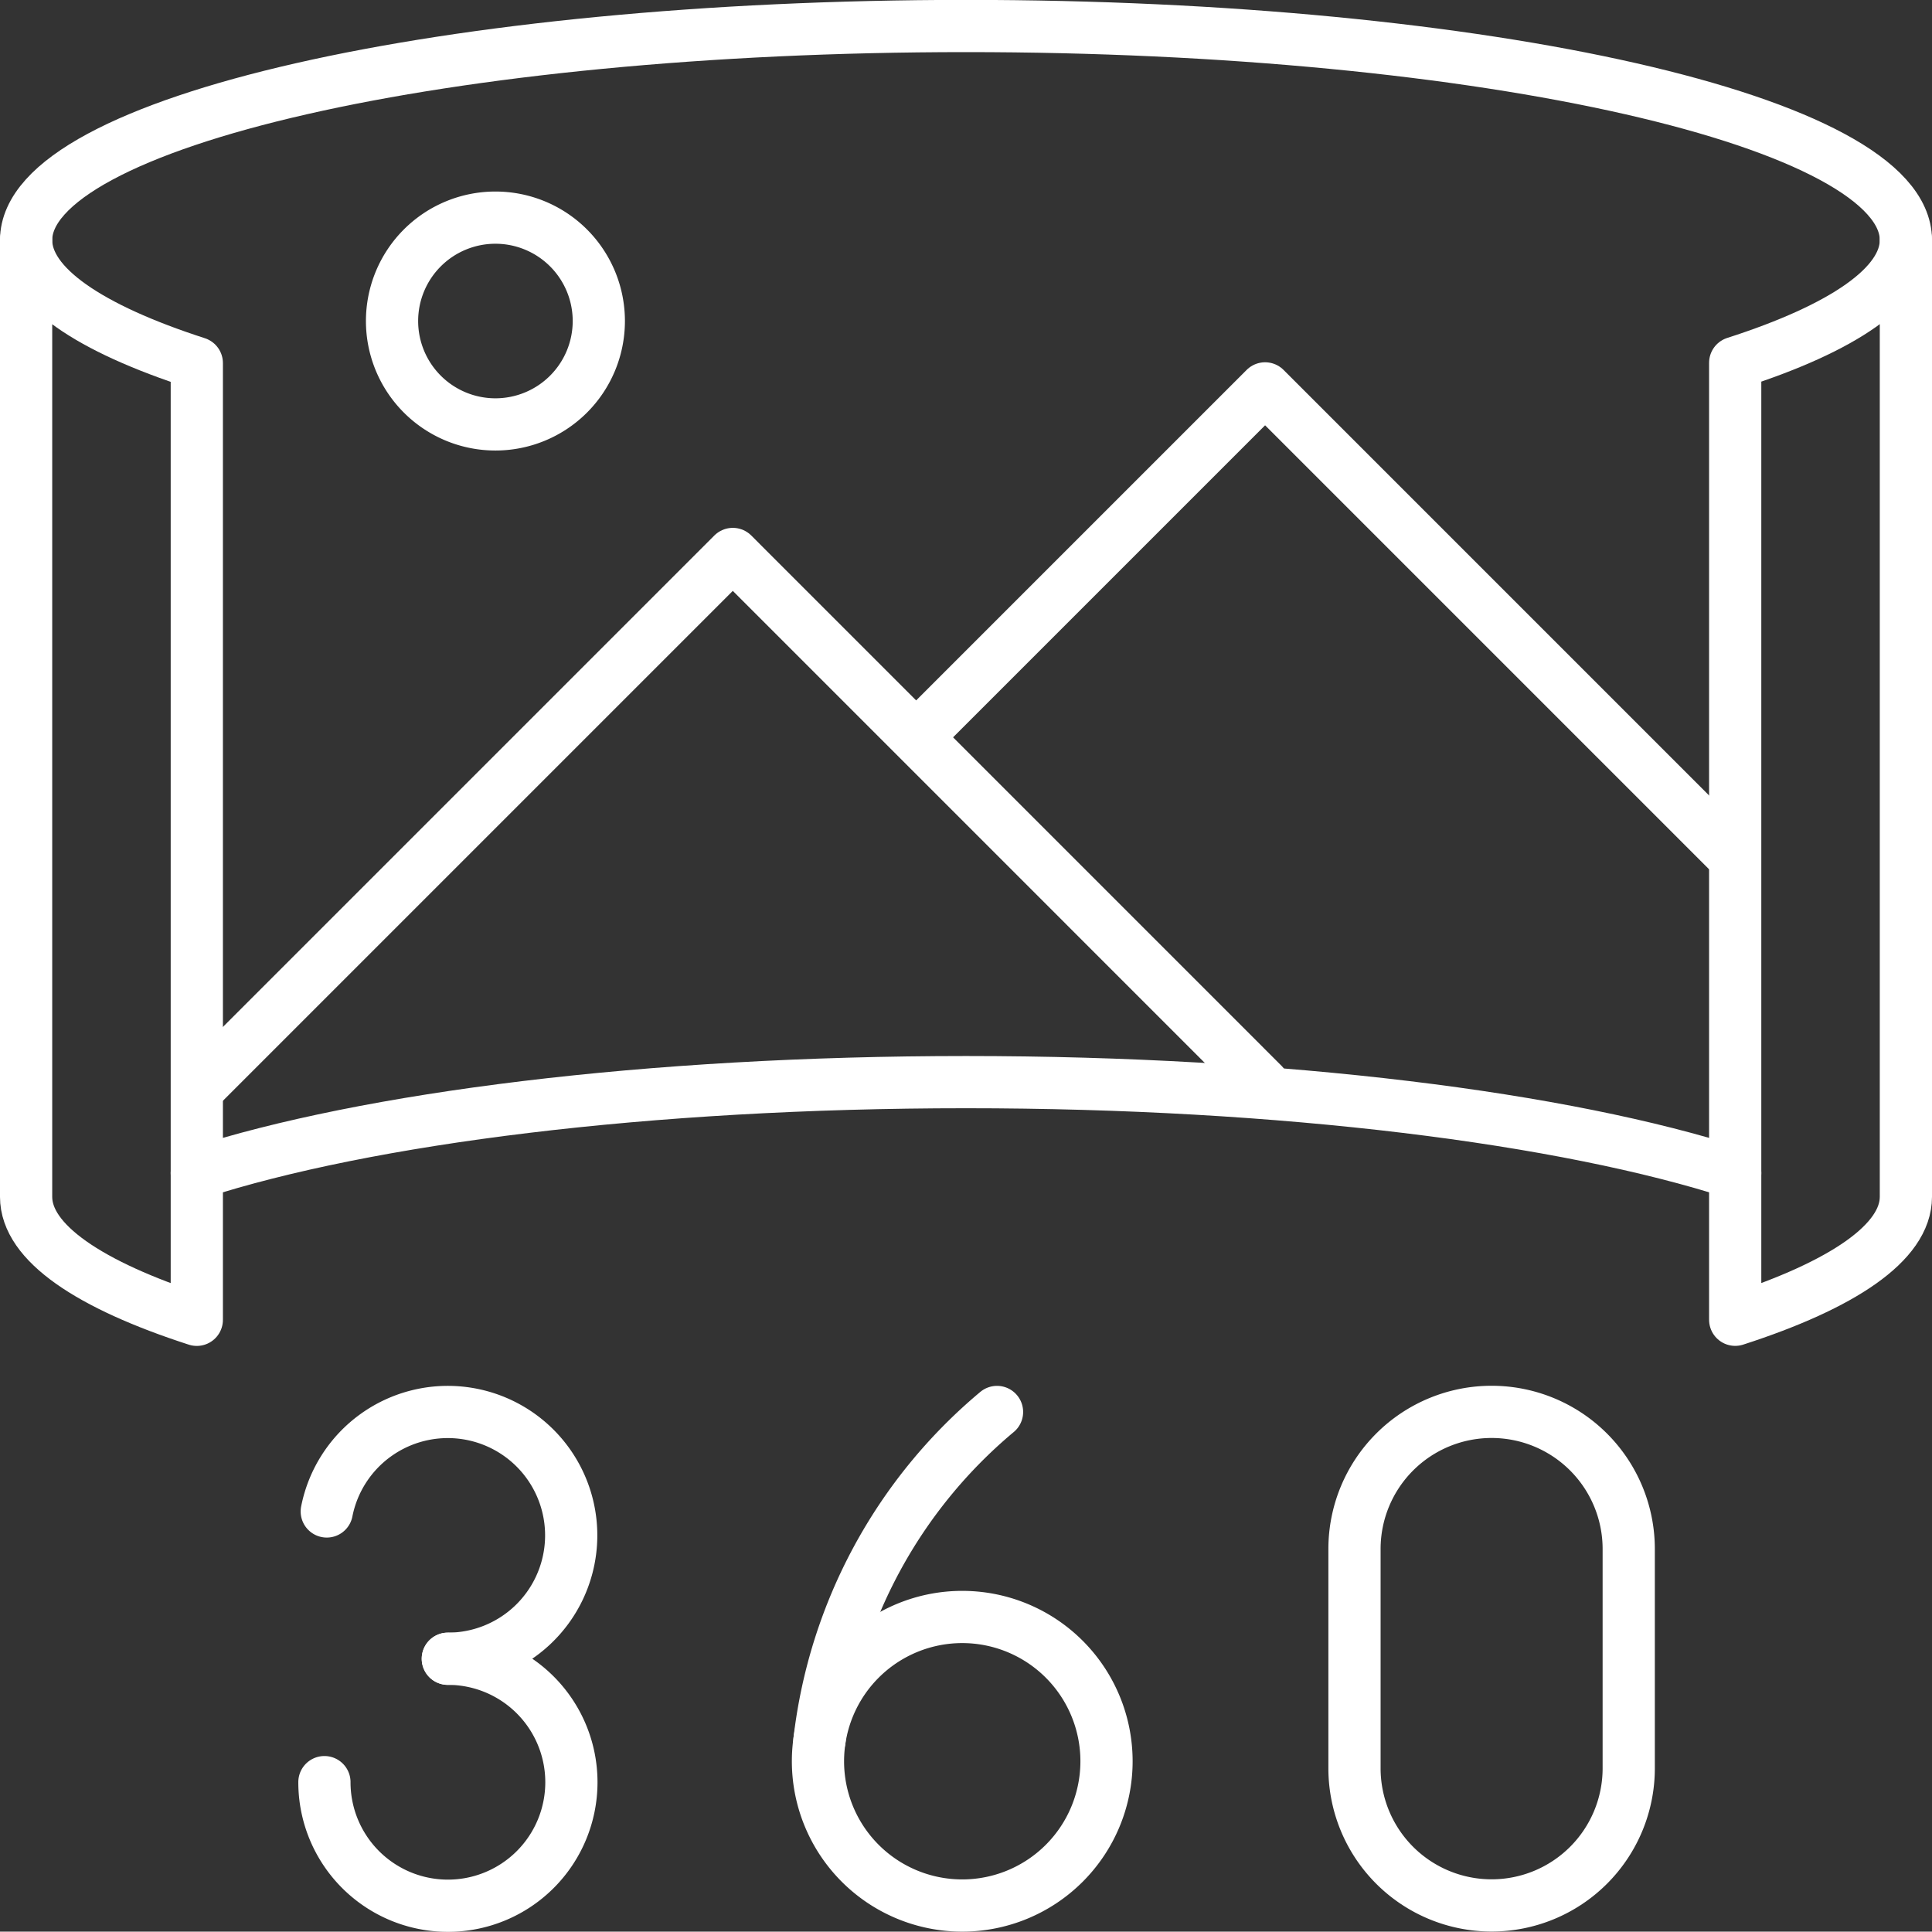
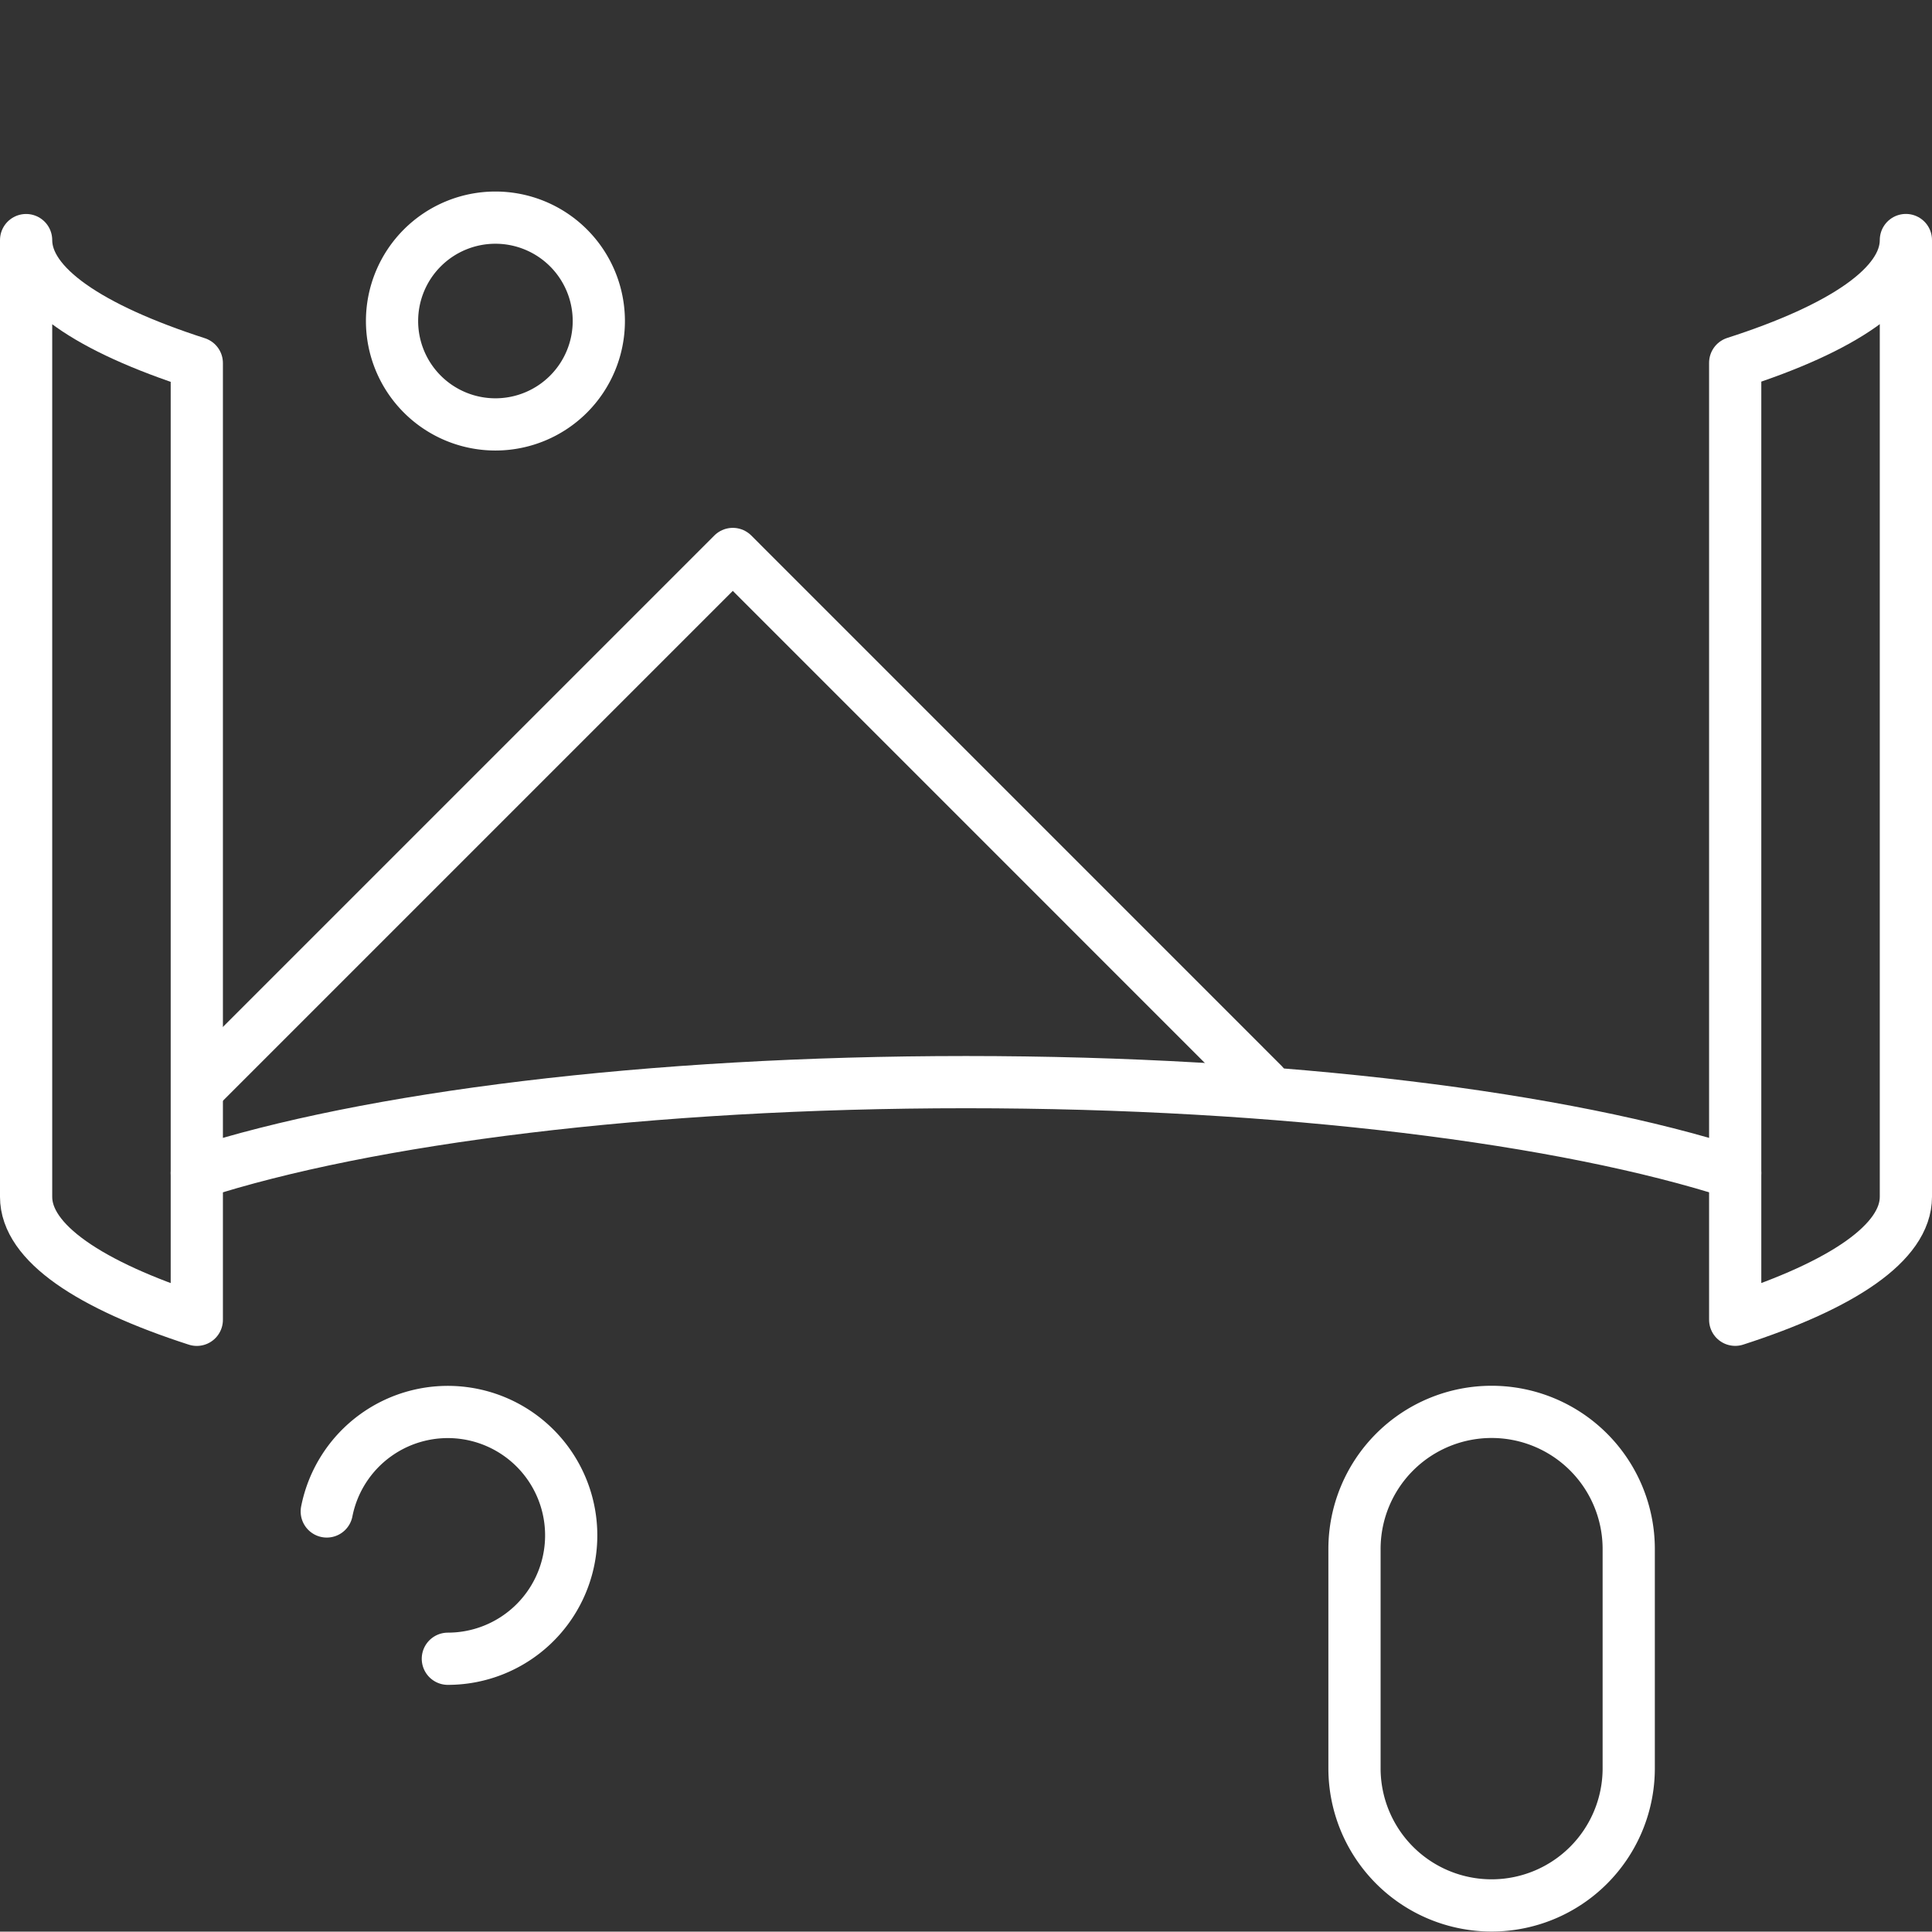
<svg xmlns="http://www.w3.org/2000/svg" width="37" height="36.993" viewBox="0 0 37 36.993">
  <rect x="0" y="0" width="37" height="36.993" fill="#333333" stroke="none" />
  <g id="Group_711" data-name="Group 711" transform="translate(0.5 0.5)">
-     <path id="Path_531" data-name="Path 531" d="M0,0H36V36H0Z" fill="none" />
+     <path id="Path_531" data-name="Path 531" d="M0,0V36H0Z" fill="none" />
    <g id="Group_689" data-name="Group 689" transform="translate(-10 -10.05)">
      <path id="Path_534" data-name="Path 534" d="M56.157,158.365l10.157-10.157L76.47,158.365" transform="translate(-42.78 -128.049)" fill="none" stroke="#fff" stroke-linecap="round" stroke-linejoin="round" stroke-width="1" />
-       <path id="Path_535" data-name="Path 535" d="M244.457,111.443l6.573-6.573,9,9" transform="translate(-217.302 -87.882)" fill="none" stroke="#fff" stroke-linecap="round" stroke-linejoin="round" stroke-width="1" />
      <g id="Group_688" data-name="Group 688" transform="translate(10 10.05)">
        <g id="Group_687" data-name="Group 687" transform="translate(0 0)">
          <path id="Path_536" data-name="Path 536" d="M109.741,62.2a1.98,1.98,0,1,1-1.98-1.98A1.98,1.98,0,0,1,109.741,62.2Z" transform="translate(-98.773 -56.552)" fill="none" stroke="#fff" stroke-linecap="round" stroke-linejoin="round" stroke-width="1" />
          <path id="Path_537" data-name="Path 537" d="M88.688,374.681a2.363,2.363,0,1,1,2.319,2.821" transform="translate(-82.93 -346.235)" fill="none" stroke="#fff" stroke-linecap="round" stroke-linejoin="round" stroke-width="1" />
-           <path id="Path_538" data-name="Path 538" d="M90.445,437.363a2.365,2.365,0,1,1-2.363,2.363" transform="translate(-82.369 -406.096)" fill="none" stroke="#fff" stroke-linecap="round" stroke-linejoin="round" stroke-width="1" />
-           <path id="Path_539" data-name="Path 539" d="M221.067,372.776a9.662,9.662,0,0,0-3.4,6.288" transform="translate(-202.473 -346.235)" fill="none" stroke="#fff" stroke-linecap="round" stroke-linejoin="round" stroke-width="1" />
-           <path id="Path_540" data-name="Path 540" d="M217.257,429.195a2.763,2.763,0,1,1,2.763,2.763A2.763,2.763,0,0,1,217.257,429.195Z" transform="translate(-202.092 -395.965)" fill="none" stroke="#fff" stroke-linecap="round" stroke-linejoin="round" stroke-width="1" />
          <path id="Path_541" data-name="Path 541" d="M362.928,379.6a2.626,2.626,0,0,1-5.252,0v-4.2a2.626,2.626,0,1,1,5.252,0Z" transform="translate(-332.236 -346.235)" fill="none" stroke="#fff" stroke-linecap="round" stroke-linejoin="round" stroke-width="1" />
-           <path id="Path_542" data-name="Path 542" d="M10,14.148c0-2.263,8.059-4.1,18-4.1s18,1.835,18,4.1" transform="translate(-10 -10.05)" fill="none" stroke="#fff" stroke-linecap="round" stroke-linejoin="round" stroke-width="1" />
          <path id="Path_543" data-name="Path 543" d="M54.675,288.2c3.257-1.054,8.641-1.742,14.731-1.742s11.474.689,14.731,1.742" transform="translate(-51.406 -266.234)" fill="none" stroke="#fff" stroke-linecap="round" stroke-linejoin="round" stroke-width="1" />
          <path id="Path_544" data-name="Path 544" d="M10,66.05V84.373c0,.877,1.209,1.689,3.269,2.355V68.405C11.209,67.739,10,66.927,10,66.05Z" transform="translate(-10 -61.952)" fill="none" stroke="#fff" stroke-linecap="round" stroke-linejoin="round" stroke-width="1" />
          <path id="Path_545" data-name="Path 545" d="M457.324,68.4V86.727c2.06-.666,3.269-1.479,3.269-2.355V66.049C460.593,66.926,459.384,67.738,457.324,68.4Z" transform="translate(-424.593 -61.952)" fill="none" stroke="#fff" stroke-linecap="round" stroke-linejoin="round" stroke-width="1" />
        </g>
      </g>
    </g>
  </g>
</svg>